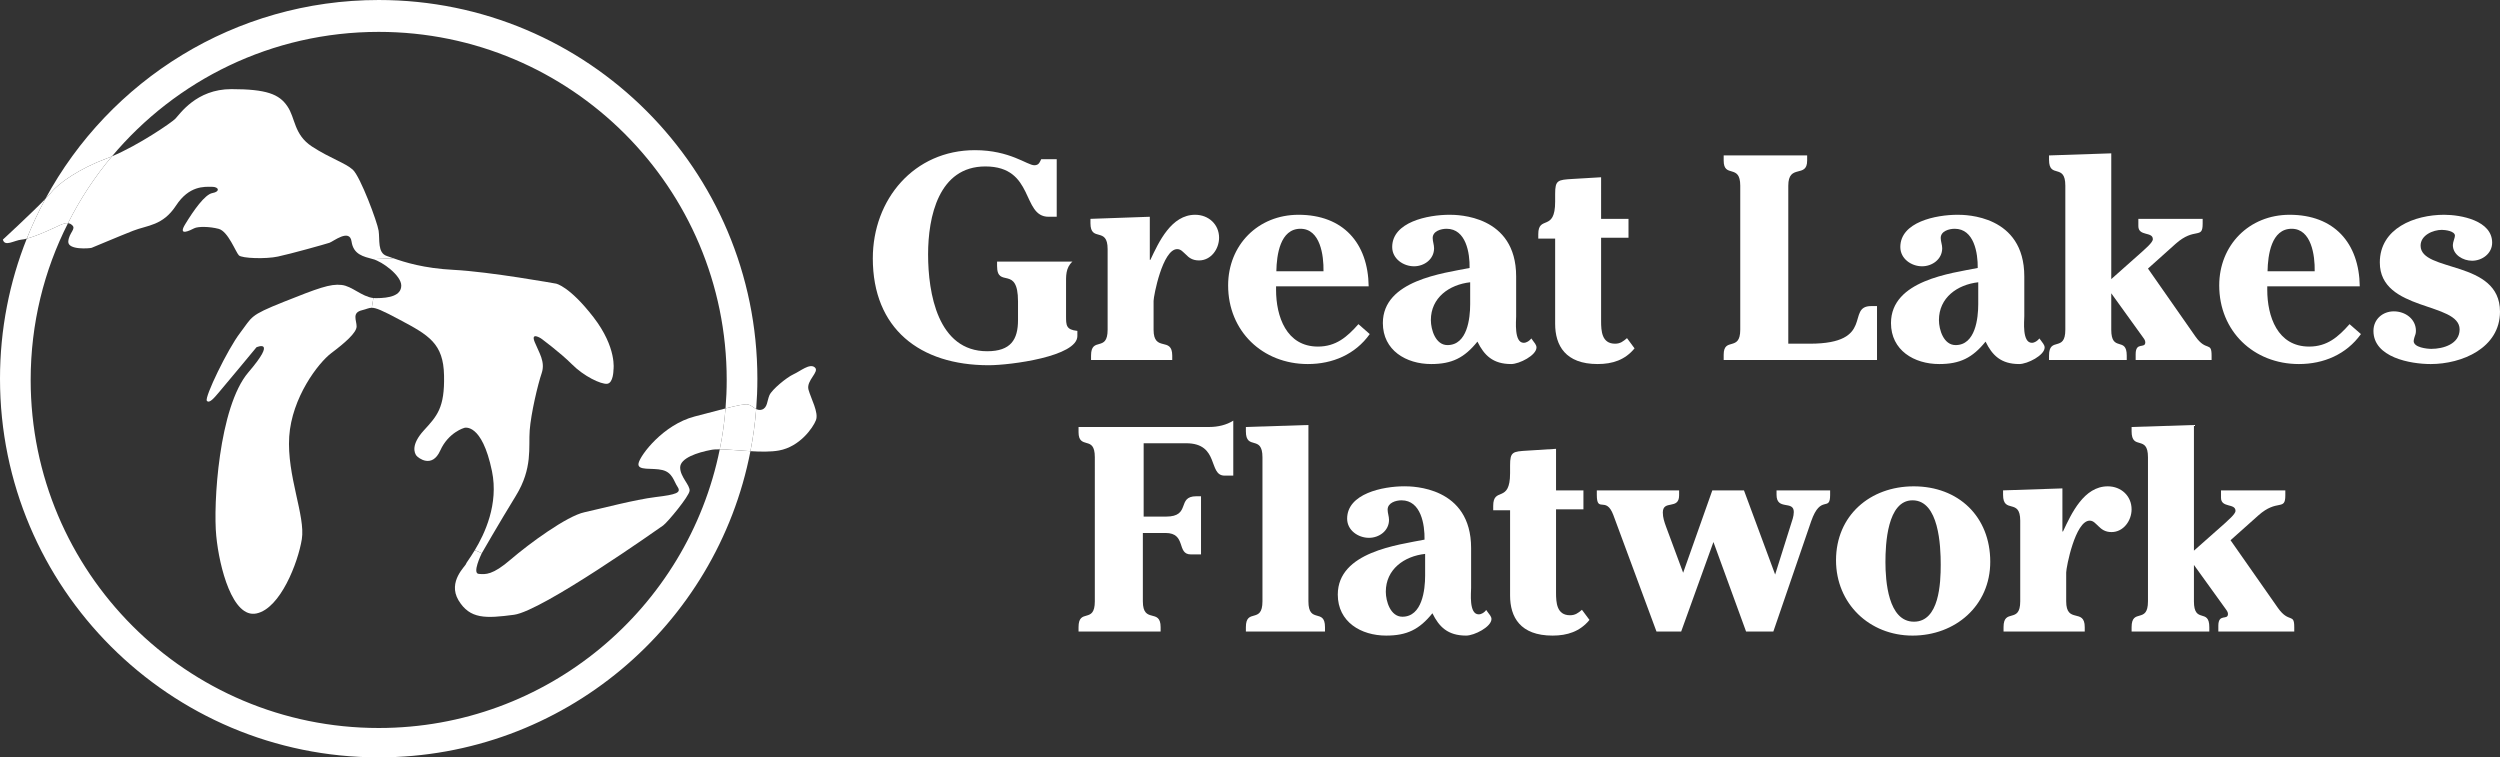
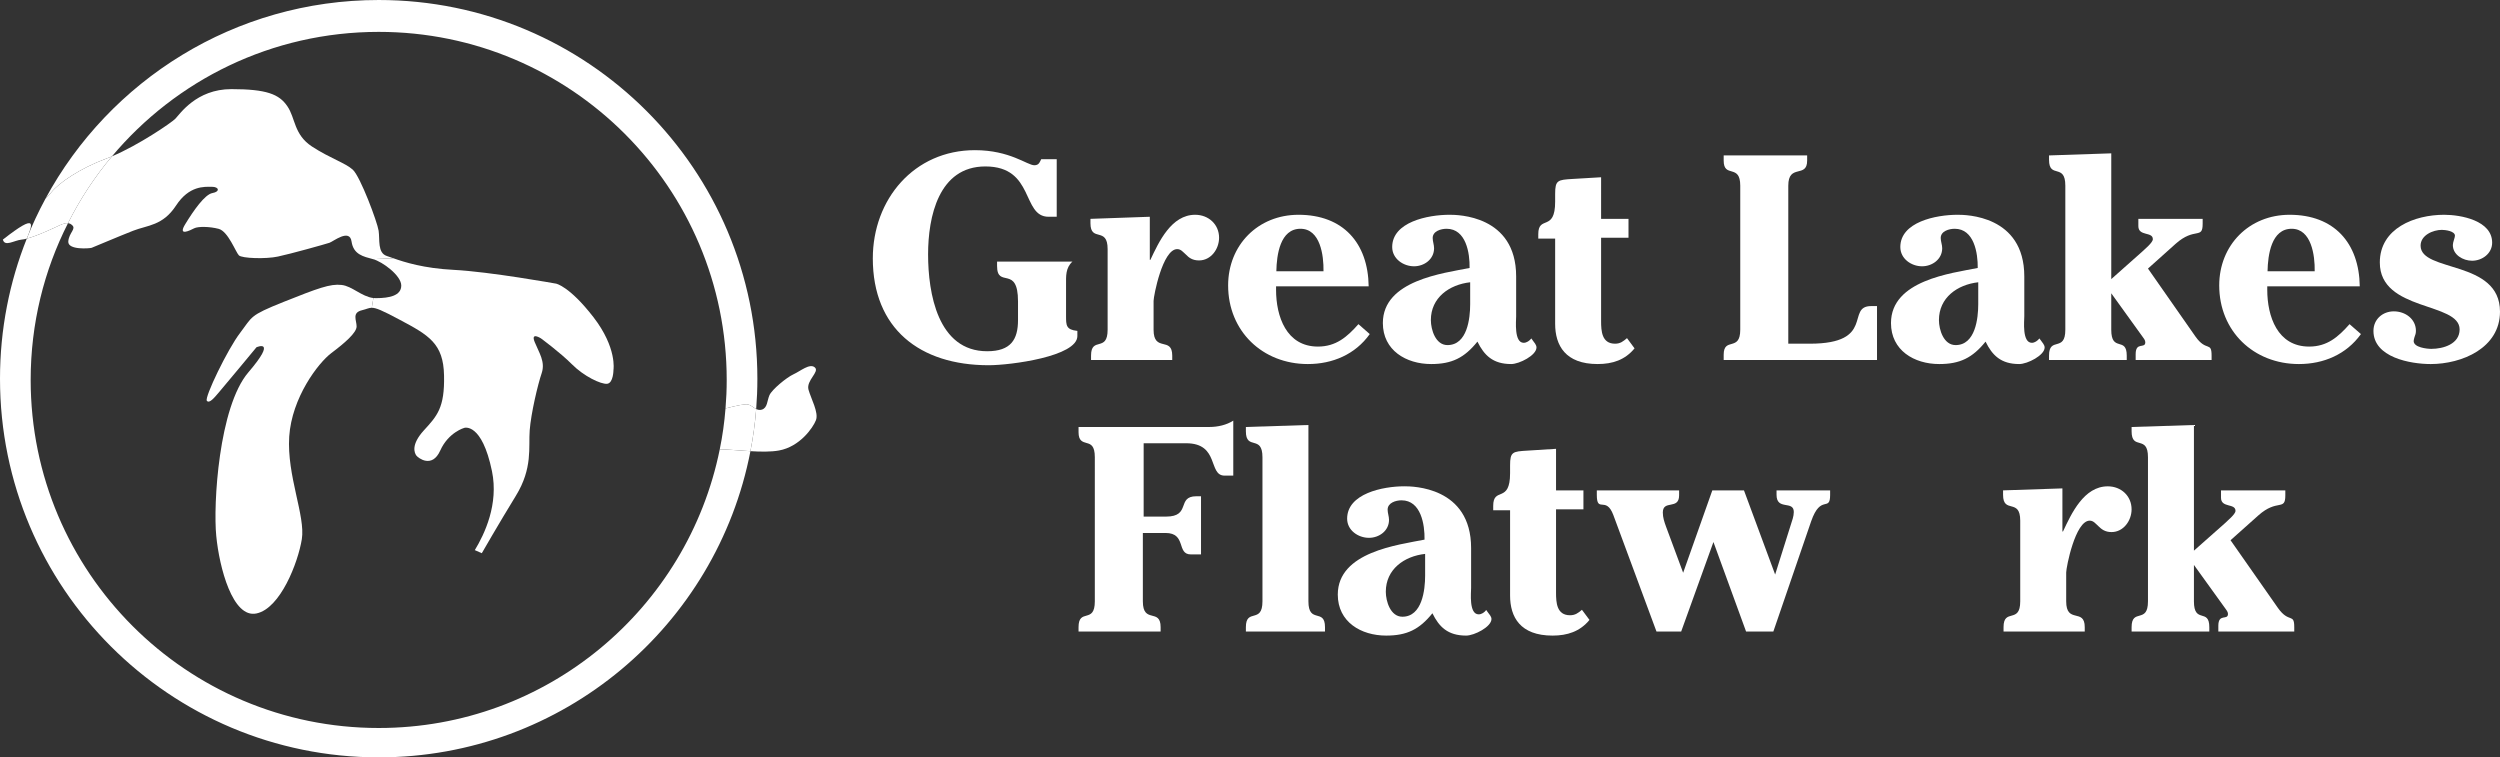
<svg xmlns="http://www.w3.org/2000/svg" version="1.1" id="Layer_1" x="0px" y="0px" viewBox="17.64 106.22 251.89 76.309" xml:space="preserve">
  <rect x="17.64" y="106.22" width="251.89" height="76.309" fill="#333333" stroke="none" />
  <g id="XMLID_1_">
    <g>
      <path fill="#FFFFFF" d="M263.9,127.86c1.699,0,4.84,0.58,4.84,2.81c0,1.09-1,1.82-2.021,1.82c-0.91,0-1.939-0.59-1.939-1.58    c0-0.3,0.211-0.74,0.211-0.94c0-0.47-0.971-0.59-1.32-0.59c-0.88,0-2.141,0.53-2.141,1.59c0,2.72,8,1.4,8,6.65    c0,3.67-3.84,5.28-6.979,5.28c-2.05,0-5.771-0.67-5.771-3.34c0-1.18,0.939-1.97,2.051-1.97c1.15,0,2.229,0.76,2.229,1.97    c0,0.23-0.06,0.41-0.148,0.64c-0.03,0.09-0.08,0.3-0.08,0.38c0,0.65,1.34,0.79,1.779,0.79c1.211,0,2.851-0.49,2.851-1.96    c0-2.78-8.04-1.79-8.04-6.74C257.42,129.21,260.939,127.86,263.9,127.86z" />
      <path fill="#FFFFFF" d="M248.54,129.27c-2.05,0-2.399,2.63-2.431,4.28h4.75C250.891,131.96,250.529,129.27,248.54,129.27z     M254.37,138.88l1.149,1c-1.471,2.05-3.761,3.02-6.25,3.02c-4.569,0-8.029-3.32-8.029-7.92c0-4.07,3.02-7.12,7.09-7.12    c4.49,0,7.01,2.84,7.07,7.21h-9.32v0.35c0,2.67,1.02,5.72,4.22,5.72C252.12,141.14,253.23,140.17,254.37,138.88z" />
      <path fill="#FFFFFF" d="M247.16,167.48c1.119,1.578,1.64,0.47,1.64,1.93v0.439h-7.649v-0.58c0-1.289,0.971-0.5,0.971-1.199    c0-0.211-0.18-0.41-0.26-0.53l-3.17-4.399v3.67c0,2.311,1.55,0.641,1.55,2.601v0.438h-7.83v-0.438c0-1.96,1.649-0.29,1.649-2.601    V152.29c0-2.31-1.649-0.64-1.649-2.61v-0.438l6.28-0.2v12.66l3.108-2.75c0.229-0.24,1.08-0.91,1.08-1.26    c0-0.791-1.46-0.271-1.46-1.32v-0.74h6.48v0.5c0,1.62-0.801,0.301-2.73,2.03l-2.79,2.489L247.16,167.48z" />
      <path fill="#FFFFFF" d="M238.84,140.12c1.11,1.58,1.631,0.46,1.631,1.93v0.44h-7.65v-0.59c0-1.29,0.971-0.5,0.971-1.2    c0-0.2-0.17-0.41-0.26-0.53l-3.17-4.4v3.67c0,2.32,1.56,0.64,1.56,2.61v0.44h-7.83v-0.44c0-1.97,1.642-0.29,1.642-2.61v-14.51    c0-2.32-1.642-0.65-1.642-2.61v-0.44l6.271-0.21v12.67l3.109-2.76c0.23-0.23,1.08-0.91,1.08-1.26c0-0.79-1.46-0.26-1.46-1.32    v-0.73h6.479v0.5c0,1.61-0.789,0.29-2.729,2.02l-2.78,2.49L238.84,140.12z" />
      <path fill="#FFFFFF" d="M225.5,159.77c0.85-1.818,2.109-4.549,4.51-4.549c1.352,0,2.4,0.971,2.4,2.319    c0,1.14-0.82,2.29-2.021,2.29c-0.67,0-1.02-0.301-1.318-0.59c-0.291-0.26-0.5-0.561-0.881-0.561c-1.459,0-2.369,4.721-2.369,5.221    v2.908c0,2.312,1.869,0.642,1.869,2.602v0.439h-8.181v-0.439c0-1.96,1.681-0.29,1.681-2.602v-8.129    c0-2.311-1.729-0.641-1.729-2.601v-0.45l5.979-0.199v4.34H225.5L225.5,159.77z" />
      <path fill="#FFFFFF" d="M214.68,140.99c1.99,0,2.28-2.69,2.28-4.13v-2.2c-2.11,0.24-3.96,1.55-3.96,3.81    C213,139.44,213.471,140.99,214.68,140.99z M223.65,141.23c0,0.79-1.73,1.67-2.562,1.67c-1.84,0-2.72-0.88-3.39-2.26    c-1.32,1.64-2.59,2.26-4.67,2.26c-2.521,0-4.86-1.38-4.86-4.13c0-4.31,6.09-5.02,8.74-5.55c0.021-1.49-0.36-3.95-2.32-3.95    c-0.56,0-1.409,0.23-1.409,0.93c0,0.35,0.149,0.68,0.149,1.03c0,1.11-1,1.82-2.03,1.82c-1.08,0-2.189-0.76-2.189-1.94    c0-2.52,3.57-3.25,5.771-3.25c0.79,0,6.72,0.03,6.72,6.21v4.02c0,0.44-0.238,2.67,0.762,2.67c0.289,0,0.58-0.21,0.76-0.44    l0.148,0.2C223.41,140.73,223.65,140.96,223.65,141.23z" />
-       <path fill="#FFFFFF" d="M210.46,155.221c4.511,0,7.71,3.049,7.71,7.6c0,4.431-3.52,7.439-7.83,7.439c-4.34,0-7.71-3.22-7.71-7.59    C202.63,158.16,206.061,155.221,210.46,155.221z M210.48,168.859c2.56,0,2.699-3.899,2.699-5.75c0-1.869-0.171-6.479-2.841-6.479    c-2.55,0-2.729,4.431-2.729,6.22C207.609,164.721,207.87,168.859,210.48,168.859z" />
      <path fill="#FFFFFF" d="M206.76,137.06v5.43h-15.449v-0.53c0-1.82,1.67-0.26,1.67-2.52v-14.51c0-2.26-1.67-0.71-1.67-2.53v-0.52    h8.41v0.52c0,1.82-1.9,0.27-1.9,2.53v15.92h2.171c6.649,0,3.6-3.79,6.18-3.79H206.76z" />
      <path fill="#FFFFFF" d="M190.279,160.83l-3.25,9.02h-2.489l-4.34-11.72c-0.74-2-1.671-0.149-1.671-2.05v-0.45h8.291v0.5    c0,1.5-1.641,0.41-1.641,1.729c0,0.5,0.149,0.939,0.319,1.41l1.729,4.66l2.939-8.301h3.189l3.141,8.48l1.58-5.021    c0.119-0.38,0.3-0.84,0.3-1.279c0-1.211-1.739-0.119-1.739-1.729v-0.45h5.399v0.45c0,1.78-0.94-0.12-1.91,2.66l-3.81,11.108h-2.75    L190.279,160.83z" />
      <path fill="#FFFFFF" d="M178.96,128.27h2.761v1.9h-2.761v8.39c0,1,0.06,2.29,1.41,2.29c0.53,0,0.819-0.24,1.2-0.56l0.76,1.03    c-0.96,1.17-2.221,1.58-3.721,1.58c-3.25,0-4.279-1.88-4.279-4.05v-8.59h-1.7v-0.44c0-1.96,1.7-0.2,1.7-3.28v-0.79    c0-1.38,0.26-1.41,1.76-1.5l2.87-0.17V128.27L178.96,128.27z" />
      <path fill="#FFFFFF" d="M174.42,155.63h2.76v1.91h-2.76v8.39c0,0.99,0.061,2.28,1.41,2.28c0.529,0,0.82-0.229,1.199-0.55    l0.761,1.02c-0.96,1.17-2.229,1.58-3.72,1.58c-3.262,0-4.28-1.869-4.28-4.039v-8.591h-1.7v-0.438c0-1.971,1.7-0.211,1.7-3.291    v-0.789c0-1.381,0.26-1.4,1.76-1.49l2.87-0.18V155.63L174.42,155.63z" />
      <path fill="#FFFFFF" d="M163.48,140.99c2,0,2.289-2.69,2.289-4.13v-2.2c-2.109,0.24-3.961,1.55-3.961,3.81    C161.811,139.44,162.279,140.99,163.48,140.99z M172.45,141.23c0,0.79-1.729,1.67-2.55,1.67c-1.842,0-2.721-0.88-3.4-2.26    c-1.32,1.64-2.58,2.26-4.66,2.26c-2.52,0-4.869-1.38-4.869-4.13c0-4.31,6.1-5.02,8.739-5.55c0.03-1.49-0.351-3.95-2.319-3.95    c-0.551,0-1.399,0.23-1.399,0.93c0,0.35,0.14,0.68,0.14,1.03c0,1.11-0.99,1.82-2.02,1.82c-1.08,0-2.2-0.76-2.2-1.94    c0-2.52,3.58-3.25,5.78-3.25c0.789,0,6.709,0.03,6.709,6.21v4.02c0,0.44-0.229,2.67,0.761,2.67c0.3,0,0.59-0.21,0.771-0.44    l0.141,0.2C172.221,140.73,172.45,140.96,172.45,141.23z" />
      <path fill="#FFFFFF" d="M158.939,168.359c1.99,0,2.291-2.699,2.291-4.129v-2.201c-2.11,0.229-3.961,1.551-3.961,3.811    C157.27,166.811,157.74,168.359,158.939,168.359z M152.43,166.13c0-4.31,6.102-5.01,8.74-5.54c0.03-1.5-0.35-3.96-2.32-3.96    c-0.56,0-1.398,0.24-1.398,0.94c0,0.35,0.14,0.68,0.14,1.029c0,1.109-1,1.811-2.021,1.811c-1.09,0-2.199-0.76-2.199-1.93    c0-2.521,3.58-3.262,5.77-3.262c0.801,0,6.721,0.03,6.721,6.221v4.021c0,0.44-0.239,2.66,0.761,2.66c0.3,0,0.59-0.2,0.76-0.44    l0.149,0.211c0.15,0.209,0.381,0.439,0.381,0.699c0,0.79-1.73,1.67-2.551,1.67c-1.851,0-2.729-0.88-3.399-2.25    c-1.319,1.641-2.58,2.25-4.66,2.25C154.779,170.26,152.43,168.891,152.43,166.13z" />
      <path fill="#FFFFFF" d="M148.67,129.27c-2.05,0-2.4,2.63-2.43,4.28h4.75C151.02,131.96,150.67,129.27,148.67,129.27z     M150.43,141.14c1.82,0,2.94-0.97,4.08-2.26l1.141,1c-1.459,2.05-3.75,3.02-6.239,3.02c-4.57,0-8.03-3.32-8.03-7.92    c0-4.07,3.01-7.12,7.09-7.12c4.49,0,7.012,2.84,7.07,7.21h-9.33v0.35C146.21,138.09,147.24,141.14,150.43,141.14z" />
      <path fill="#FFFFFF" d="M143.17,169.41c0-1.96,1.67-0.29,1.67-2.602v-14.52c0-2.311-1.67-0.641-1.67-2.609v-0.439l6.301-0.2    v17.771c0,2.311,1.67,0.641,1.67,2.601v0.438h-7.971V169.41z" />
      <path fill="#FFFFFF" d="M136.25,131.32c-1.47,0-2.38,4.72-2.38,5.22v2.9c0,2.32,1.88,0.64,1.88,2.61v0.44h-8.18v-0.44    c0-1.97,1.67-0.29,1.67-2.61v-8.12c0-2.32-1.73-0.65-1.73-2.61v-0.44l5.98-0.21v4.34h0.06c0.85-1.81,2.11-4.54,4.51-4.54    c1.35,0,2.41,0.97,2.41,2.31c0,1.15-0.82,2.29-2.02,2.29c-0.68,0-1.03-0.29-1.32-0.59C136.83,131.61,136.63,131.32,136.25,131.32z    " />
      <path fill="#FFFFFF" d="M141.9,148.6v5.541h-0.88c-1.67,0-0.49-3.261-3.87-3.261h-4.28v7.39h2.26c2.55,0,1.03-2.049,3.05-2.049    h0.47v5.859h-1.03c-1.46,0-0.41-2.16-2.55-2.16h-2.28v6.891c0,2.311,1.79,0.641,1.79,2.601v0.438h-8.27v-0.438    c0-1.96,1.64-0.29,1.64-2.601V152.29c0-1.17-0.41-1.32-0.82-1.431c-0.41-0.119-0.82-0.209-0.82-1.09v-0.529h13.22    C140.32,149.24,141.23,149.04,141.9,148.6z" />
      <path fill="#FFFFFF" d="M115.87,121.35c3.52,0,5.28,1.52,5.98,1.52c0.47,0,0.53-0.29,0.7-0.61h1.56v5.8h-0.82    c-2.73,0-1.38-5.07-6.37-5.07c-4.71,0-5.77,5.07-5.77,8.86c0,3.9,0.97,9.76,5.95,9.76c2.38,0,3.11-1.17,3.11-3.14v-1.88    c0-3.72-2.11-1.26-2.11-3.57v-0.44h7.59c-0.7,0.64-0.64,1.49-0.64,2.29v3.19c0,0.94,0,1.38,1.14,1.5v0.52    c0,2.06-6.74,2.94-8.94,2.94c-6.95,0-11.67-3.7-11.67-10.76C105.58,126.3,109.74,121.35,115.87,121.35z" />
      <path fill="#FFFFFF" d="M99.74,143.24c0.51,0.44-0.89,1.31-0.64,2.24c0.26,0.93,1.05,2.318,0.75,3.078    c-0.3,0.771-1.63,2.672-3.72,3.051c-0.82,0.149-1.85,0.131-2.88,0.07c0.27-1.391,0.47-2.811,0.58-4.25    c0.17,0.09,0.36,0.129,0.58,0.061c0.57-0.19,0.51-0.891,0.76-1.461c0.26-0.569,1.72-1.779,2.42-2.099    C98.28,143.62,99.23,142.79,99.74,143.24z" />
      <path fill="#FFFFFF" d="M93.02,146.98c0.3,0.068,0.54,0.318,0.81,0.449c-0.11,1.439-0.31,2.859-0.58,4.25    c-1.13-0.061-2.25-0.181-3.09-0.189c0.28-1.352,0.47-2.721,0.58-4.12C91.97,147.061,92.71,146.9,93.02,146.98z" />
-       <path fill="#FFFFFF" d="M63.84,166.71c-1.14-1.91,0.76-3.489,0.76-3.69c0-0.06,0.39-0.56,0.88-1.369l0.7,0.311    c-0.08,0.17-0.97,2.021-0.31,2.08c0.7,0.061,1.4,0.13,3.24-1.46c1.84-1.58,5.64-4.37,7.42-4.75c1.77-0.39,5.07-1.271,7.17-1.53    c2.09-0.25,2.59-0.439,2.22-1.01c-0.39-0.57-0.51-1.46-1.53-1.71c-1.01-0.261-2.6,0.12-2.41-0.7c0.19-0.83,2.48-3.87,5.65-4.699    c1.26-0.32,2.3-0.601,3.11-0.811c-0.11,1.398-0.3,2.77-0.58,4.12c-0.35,0-0.65,0.01-0.88,0.06c-1.34,0.25-3.11,0.82-3.11,1.771    c0,0.949,1.01,1.779,0.95,2.35c-0.06,0.571-2.22,3.17-2.66,3.49c-0.45,0.311-12.18,8.62-15.03,9    C66.57,168.54,64.99,168.609,63.84,166.71z" />
      <path fill="#FFFFFF" d="M64.42,149.33c0,0-1.59,0.439-2.42,2.279c-0.82,1.841-2.22,0.761-2.41,0.511    c-0.19-0.261-0.57-1.08,0.76-2.54c1.34-1.46,2.1-2.28,2.03-5.52c-0.06-3.23-1.52-4.06-4.5-5.64c-1.74-0.93-2.36-1.19-2.78-1.19    l0.16-0.98c0.09,0,0.19,0.01,0.28,0.01c1.33,0,2.53-0.25,2.53-1.27c0-1.01-1.9-2.41-2.85-2.66l2.05-0.09    c1.13,0.4,3.08,1.02,6.07,1.17c3.68,0.19,10.33,1.39,10.33,1.39s1.34,0.25,3.75,3.36c2.41,3.11,2.03,5.33,2.03,5.33    s0,1.33-0.64,1.4c-0.63,0.06-2.35-0.761-3.55-1.971c-1.2-1.2-3.11-2.6-3.11-2.6s-1.08-0.7-0.63,0.38c0.44,1.08,1.08,1.97,0.7,3.11    c-0.39,1.14-1.08,4.06-1.21,5.77c-0.13,1.71,0.32,3.8-1.39,6.59c-1.72,2.8-3.43,5.78-3.43,5.78s0,0-0.01,0.01l-0.7-0.31    c1-1.65,2.41-4.631,1.73-7.95C66.19,148.75,64.42,149.33,64.42,149.33z" />
      <path fill="#FFFFFF" d="M52.05,134.93c1.06,0.11,2.01,1.17,3.21,1.32l-0.16,0.98c-0.3,0-0.51,0.13-0.96,0.24    c-1.08,0.25-0.57,1.01-0.57,1.64c0,0.64-1.21,1.68-2.54,2.68c-1.33,1-3.99,4.489-4.25,8.42c-0.25,3.94,1.65,8,1.27,10.34    c-0.38,2.351-2.16,6.979-4.57,7.479c-2.4,0.511-3.74-4.619-4.05-7.799c-0.32-3.172,0.25-13,3.23-16.49    c2.98-3.48,0.82-2.53,0.82-2.53s-3.36,4.06-3.8,4.56c-0.44,0.512-0.95,1.15-1.2,0.83c-0.26-0.318,2.09-5.2,3.36-6.85    c1.26-1.65,0.88-1.71,4.37-3.11C49.7,135.25,50.91,134.8,52.05,134.93z" />
      <path fill="#FFFFFF" d="M56.61,132.01c0.18,0.06,0.4,0.14,0.66,0.23l-2.05,0.09c-0.95-0.26-1.97-0.45-2.16-1.78s-1.84,0-2.22,0.13    c-0.38,0.13-3.99,1.14-5.2,1.39c-1.2,0.26-3.61,0.19-3.93-0.12c-0.32-0.32-1.08-2.41-2.03-2.67c-0.95-0.25-2.09-0.25-2.47-0.06    c-0.38,0.19-1.72,0.89-0.89-0.44c0.82-1.34,1.96-2.98,2.73-3.11c0.76-0.13,0.69-0.63-0.07-0.63c-0.76,0-2.28-0.13-3.61,1.9    c-1.33,2.03-2.86,1.96-4.32,2.53c-1.45,0.57-3.99,1.65-4.18,1.72c-0.19,0.06-2.41,0.25-2.35-0.64c0.07-0.89,0.83-1.27,0.38-1.65    c-0.13-0.12-0.26-0.18-0.41-0.19c1.21-2.42,2.7-4.68,4.42-6.73c0.01-0.01,0.01-0.01,0.01-0.01c2.66-1.11,5.97-3.37,6.38-3.78    c0.45-0.45,2.1-2.99,5.65-2.99c3.55,0,4.82,0.51,5.64,1.72c0.83,1.2,0.64,2.85,2.48,4.06c1.84,1.2,3.36,1.65,4.12,2.34    c0.76,0.7,2.47,5.27,2.6,6.15C55.92,130.36,55.66,131.7,56.61,132.01z" />
      <path fill="#FFFFFF" d="M28.91,121.98c-1.72,2.05-3.21,4.31-4.42,6.73c-0.32-0.05-0.7,0.14-1.36,0.45    c-0.77,0.36-1.97,0.89-2.79,1.1c0.55-1.38,1.17-2.71,1.87-4c0.27-0.28,0.48-0.5,0.6-0.66c0.76-0.95,2.85-2.4,5.58-3.42    C28.56,122.12,28.74,122.05,28.91,121.98z" />
      <path fill="#FFFFFF" d="M28.39,122.18c-2.73,1.02-4.82,2.47-5.58,3.42c-0.12,0.16-0.33,0.38-0.6,0.66    c6.45-11.94,19.08-20.04,33.59-20.04c21.07,0,38.15,17.08,38.15,38.16c0,1.03-0.04,2.04-0.12,3.05    c-0.27-0.13-0.51-0.38-0.81-0.449c-0.31-0.08-1.05,0.08-2.28,0.391c0.08-0.95,0.12-1.9,0.12-2.87c0-19.37-15.7-35.07-35.06-35.07    c-10.79,0-20.44,4.87-26.88,12.54c0,0,0,0-0.01,0.01C28.74,122.05,28.56,122.12,28.39,122.18z" />
      <path fill="#FFFFFF" d="M24.49,128.71c-2.41,4.74-3.76,10.11-3.76,15.79c0,19.37,15.7,35.07,35.07,35.07    c16.97,0,31.12-12.062,34.36-28.08c0.84,0.01,1.96,0.13,3.09,0.189c-3.4,17.579-18.88,30.85-37.45,30.85    c-21.07,0-38.16-17.079-38.16-38.149c0-4.99,0.96-9.76,2.7-14.12c0.82-0.21,2.02-0.74,2.79-1.1    C23.79,128.85,24.17,128.66,24.49,128.71z" />
-       <path fill="#FFFFFF" d="M20.34,130.26c-0.2,0.06-0.37,0.09-0.51,0.1c-0.76,0.07-1.71,0.76-1.9,0c0,0,2.9-2.67,4.28-4.1    C21.51,127.55,20.89,128.88,20.34,130.26z" />
+       <path fill="#FFFFFF" d="M20.34,130.26c-0.2,0.06-0.37,0.09-0.51,0.1c-0.76,0.07-1.71,0.76-1.9,0C21.51,127.55,20.89,128.88,20.34,130.26z" />
    </g>
  </g>
</svg>